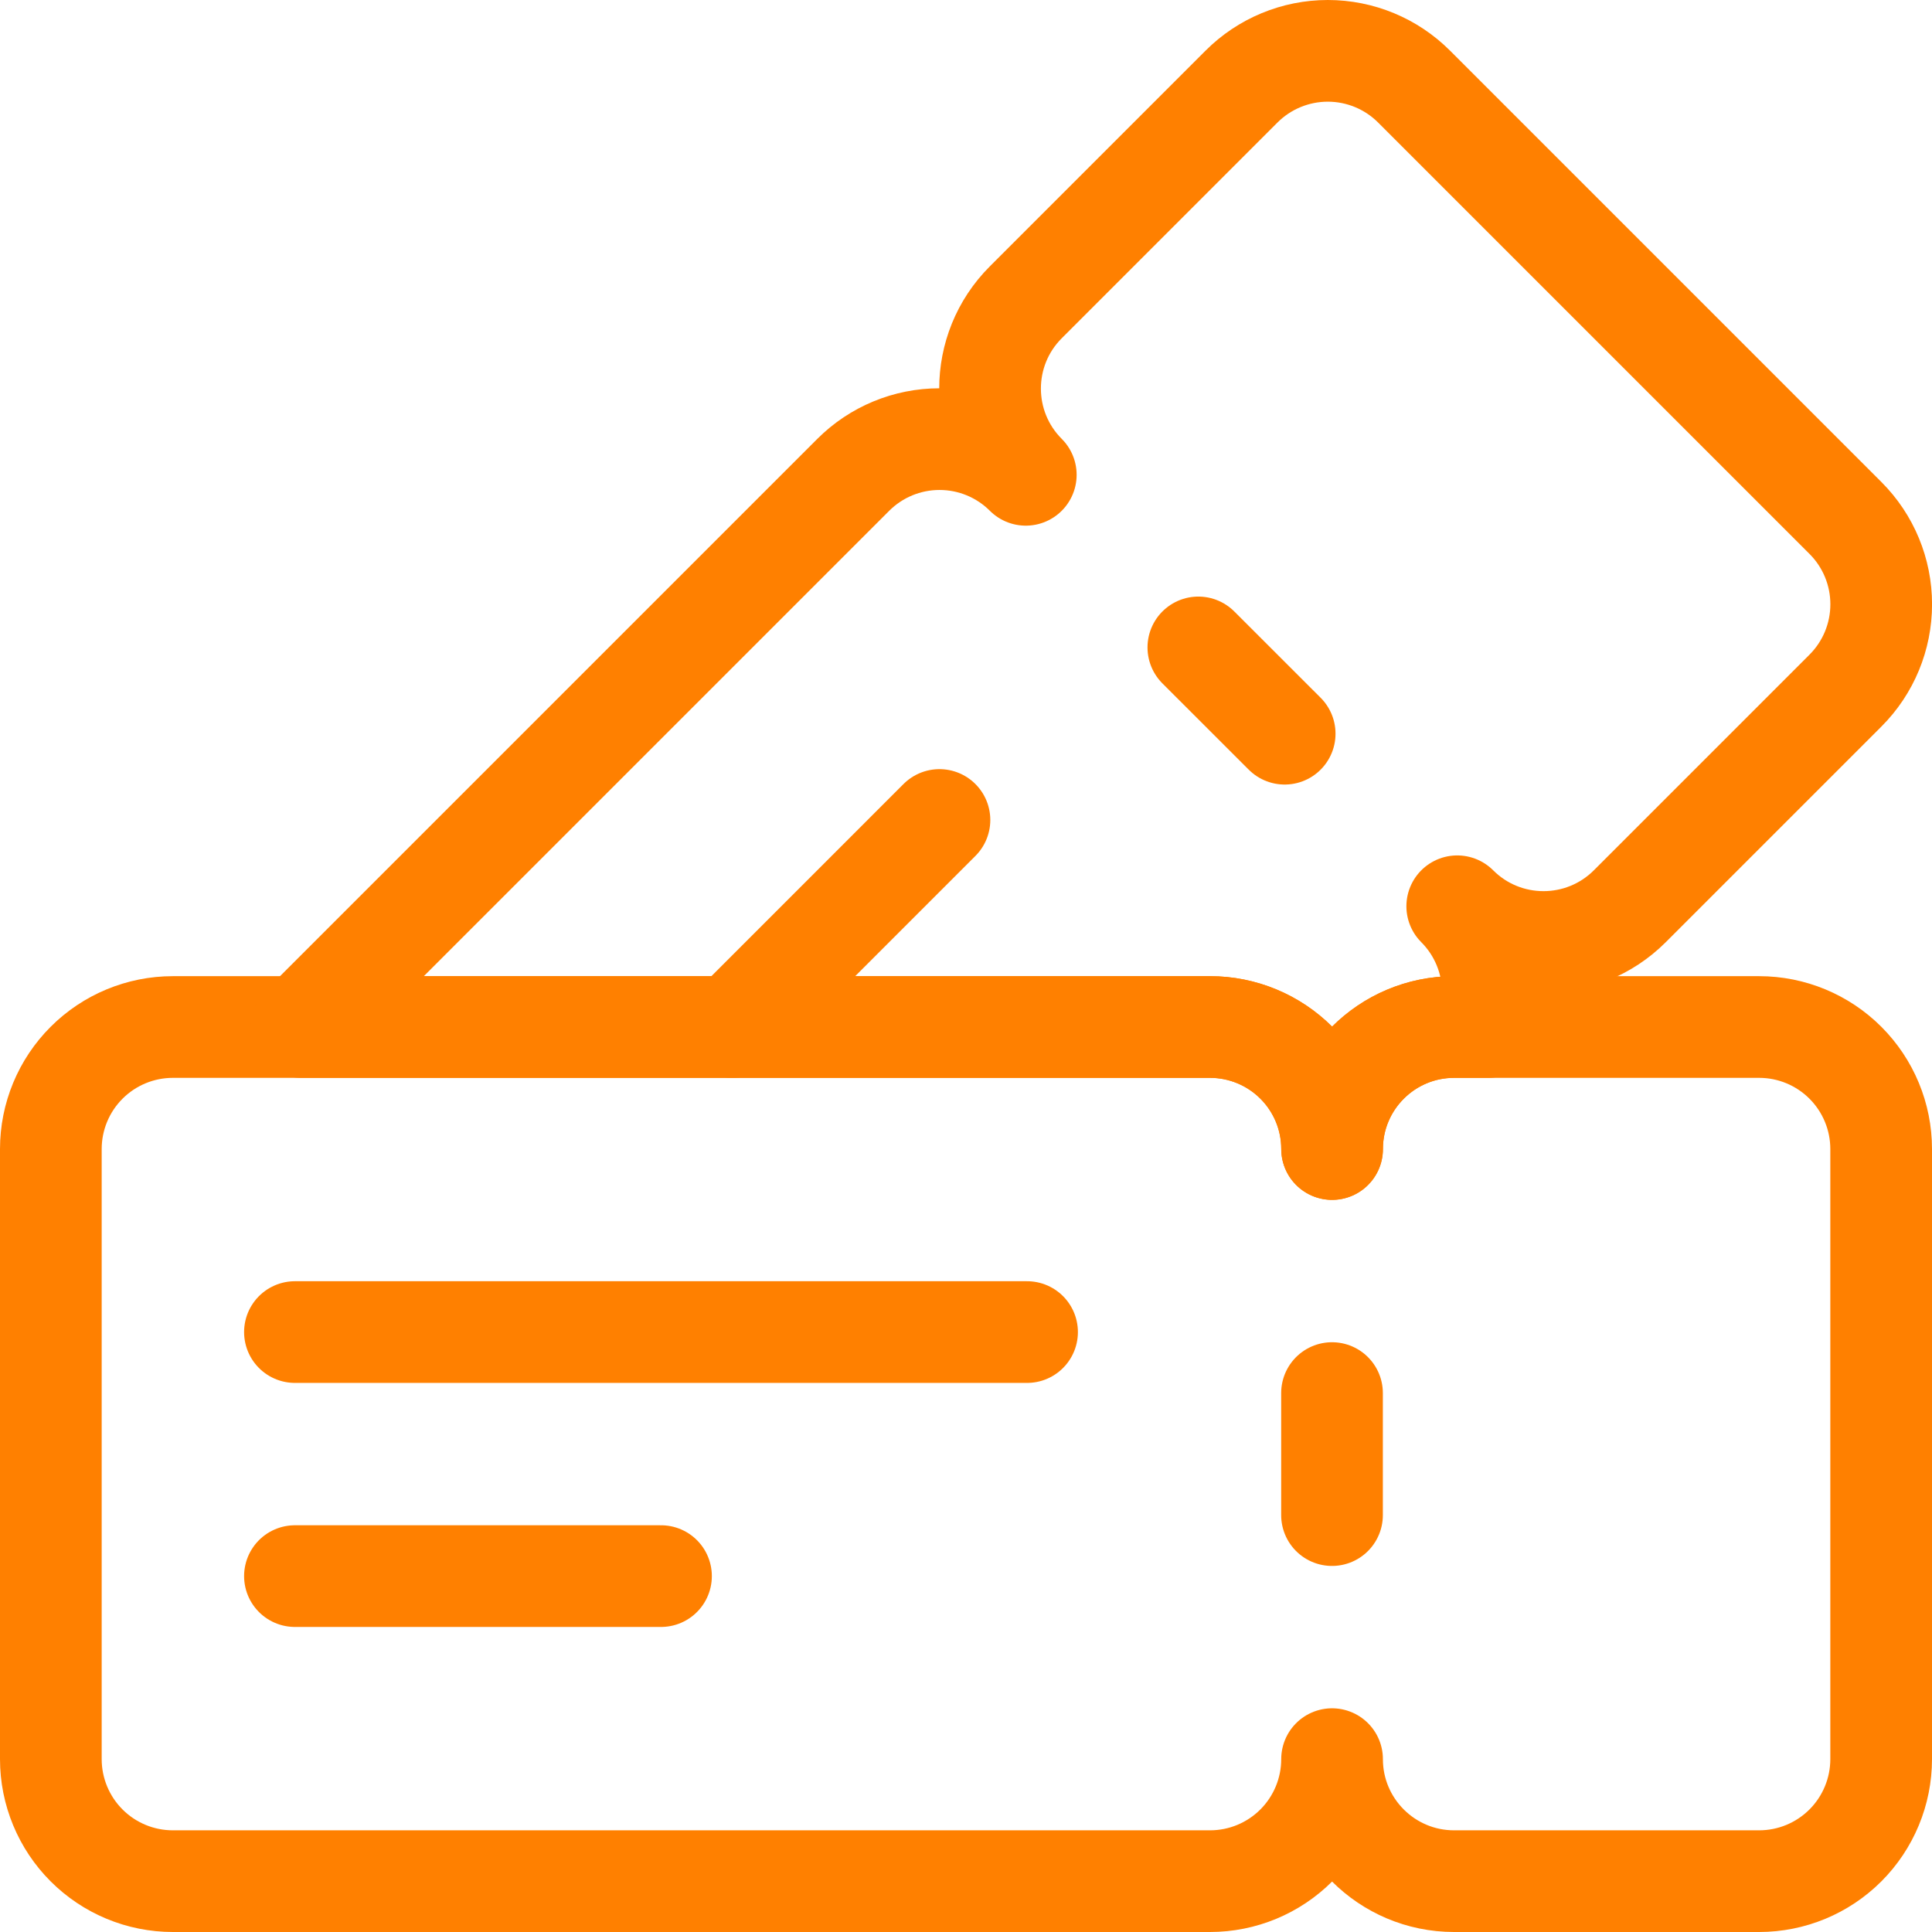
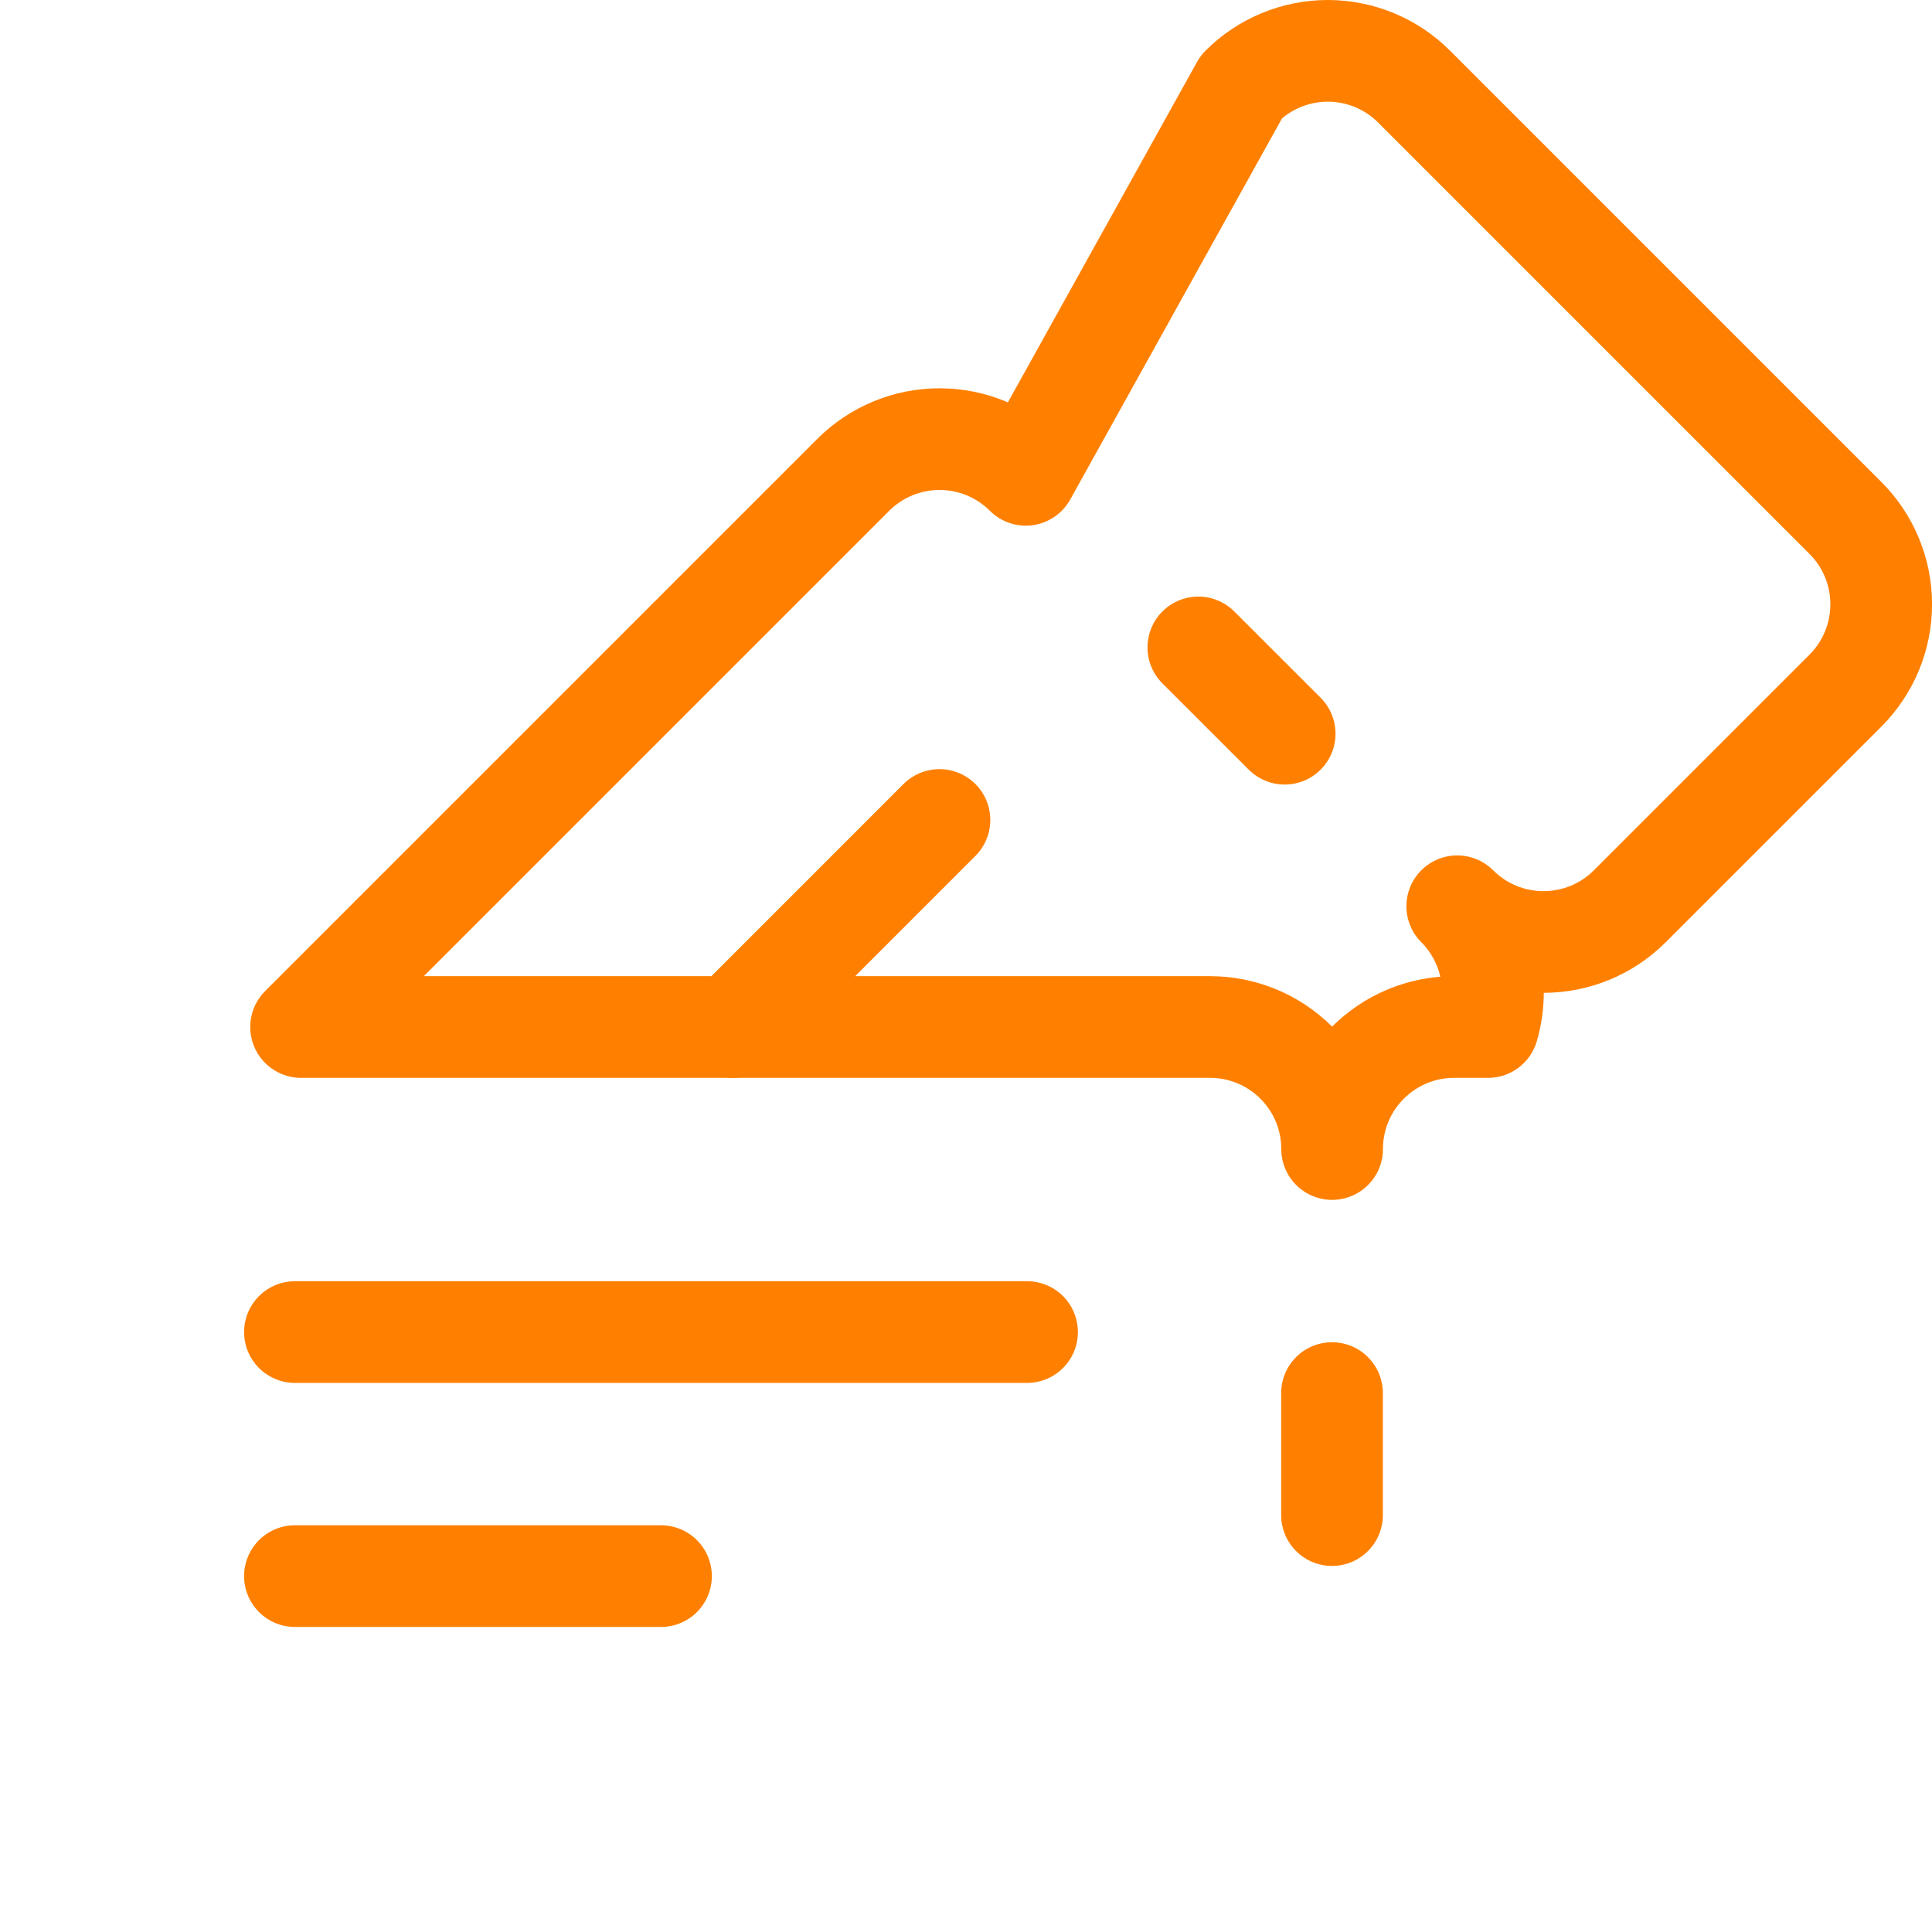
<svg xmlns="http://www.w3.org/2000/svg" width="38" height="38" viewBox="0 0 38 38" fill="none">
  <path d="M26.199 27.4V29.8" stroke="#FF8000" stroke-width="2" stroke-miterlimit="10" stroke-linecap="round" stroke-linejoin="round" />
  <path d="M5.801 26.2H20.201" stroke="#FF8000" stroke-width="2" stroke-miterlimit="10" stroke-linecap="round" stroke-linejoin="round" />
  <path d="M5.801 31H13.001" stroke="#FF8000" stroke-width="2" stroke-miterlimit="10" stroke-linecap="round" stroke-linejoin="round" />
  <path d="M23.57 12.734L25.268 14.431" stroke="#FF8000" stroke-width="2" stroke-miterlimit="10" stroke-linecap="round" stroke-linejoin="round" />
  <path d="M14.406 20.2L18.478 16.128" stroke="#FF8000" stroke-width="2" stroke-miterlimit="10" stroke-linecap="round" stroke-linejoin="round" />
-   <path d="M37 22.6C37 21.963 36.747 21.353 36.297 20.903C35.847 20.453 35.237 20.2 34.6 20.2H28.6C27.275 20.2 26.2 21.275 26.2 22.6C26.2 21.963 25.947 21.353 25.497 20.903C25.047 20.453 24.437 20.2 23.8 20.2H3.4C2.763 20.2 2.153 20.453 1.703 20.903C1.253 21.353 1 21.963 1 22.6V34.6C1 35.236 1.253 35.847 1.703 36.297C2.153 36.747 2.763 37 3.4 37H23.8C24.437 37 25.047 36.747 25.497 36.297C25.947 35.847 26.2 35.236 26.2 34.6C26.2 35.925 27.275 37 28.6 37H34.6C35.237 37 35.847 36.747 36.297 36.297C36.747 35.847 37 35.236 37 34.6V22.6Z" stroke="#FF8000" stroke-width="2" stroke-miterlimit="10" stroke-linecap="round" stroke-linejoin="round" />
-   <path d="M5.922 20.2L16.782 9.34C17.233 8.889 17.843 8.637 18.479 8.637C19.116 8.637 19.726 8.889 20.176 9.339C19.239 8.402 19.239 6.883 20.176 5.946L24.419 1.703C24.869 1.253 25.48 1 26.116 1C26.753 1 27.363 1.253 27.813 1.703C30.071 3.961 34.04 7.93 36.298 10.188C36.749 10.639 37.001 11.249 37.001 11.885C37.001 12.522 36.749 13.132 36.298 13.583L32.056 17.825C31.118 18.762 29.599 18.762 28.662 17.825C29.112 18.275 29.364 18.886 29.364 19.522C29.364 19.754 29.331 19.982 29.267 20.2H28.601C27.276 20.2 26.201 21.275 26.201 22.6C26.201 21.963 25.949 21.353 25.498 20.903C25.048 20.453 24.438 20.2 23.801 20.2H5.922Z" stroke="#FF8000" stroke-width="2" stroke-miterlimit="10" stroke-linecap="round" stroke-linejoin="round" />
+   <path d="M5.922 20.2L16.782 9.34C17.233 8.889 17.843 8.637 18.479 8.637C19.116 8.637 19.726 8.889 20.176 9.339L24.419 1.703C24.869 1.253 25.48 1 26.116 1C26.753 1 27.363 1.253 27.813 1.703C30.071 3.961 34.04 7.93 36.298 10.188C36.749 10.639 37.001 11.249 37.001 11.885C37.001 12.522 36.749 13.132 36.298 13.583L32.056 17.825C31.118 18.762 29.599 18.762 28.662 17.825C29.112 18.275 29.364 18.886 29.364 19.522C29.364 19.754 29.331 19.982 29.267 20.2H28.601C27.276 20.2 26.201 21.275 26.201 22.6C26.201 21.963 25.949 21.353 25.498 20.903C25.048 20.453 24.438 20.2 23.801 20.2H5.922Z" stroke="#FF8000" stroke-width="2" stroke-miterlimit="10" stroke-linecap="round" stroke-linejoin="round" />
</svg>